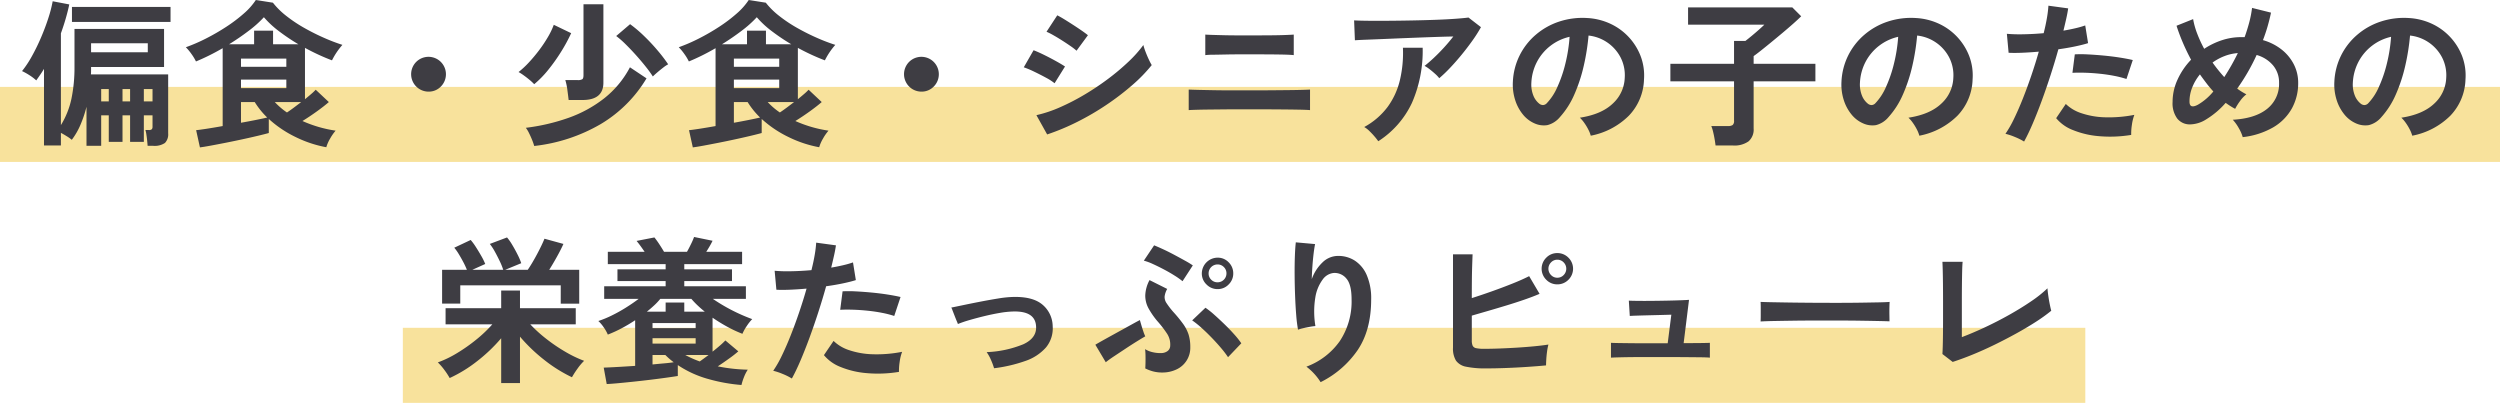
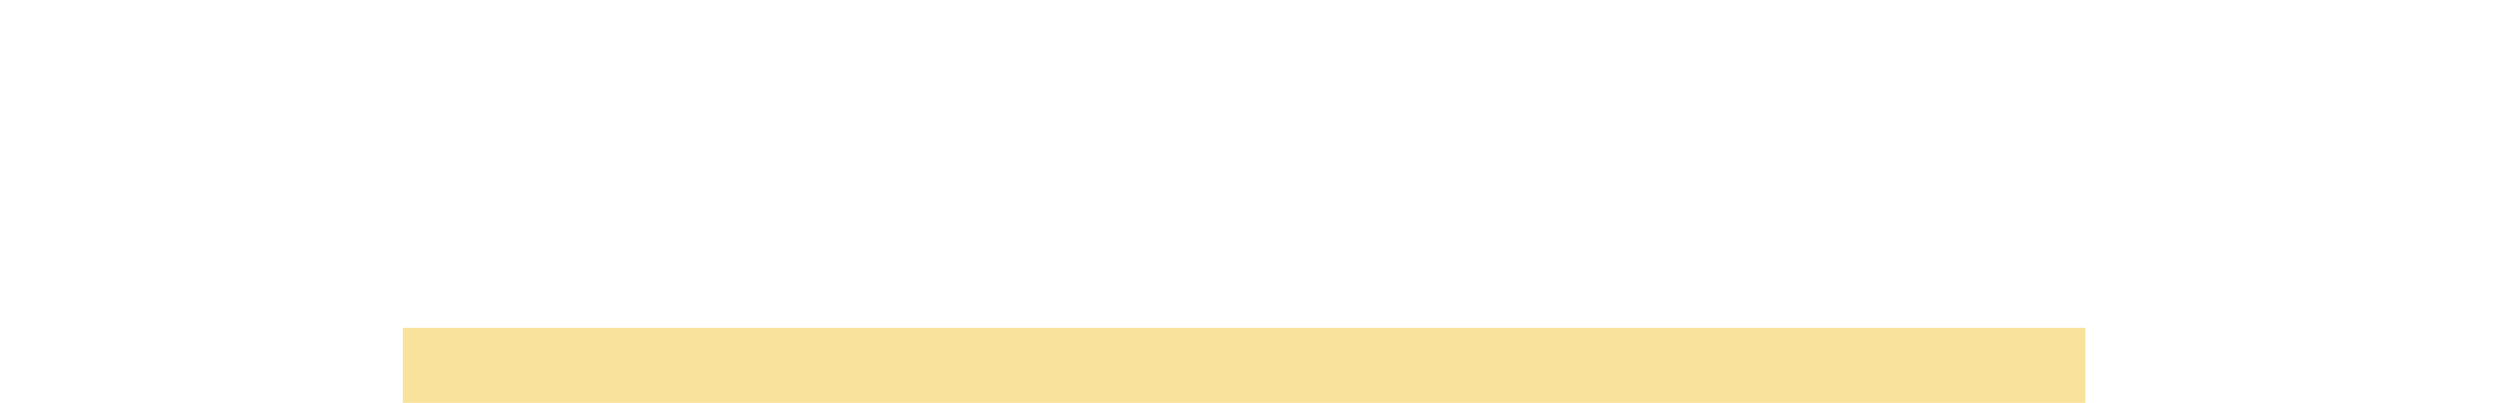
<svg xmlns="http://www.w3.org/2000/svg" width="633" height="102" viewBox="0 0 633 102">
  <g id="top-concept-head" transform="translate(-856 -998)">
-     <rect id="長方形_2139" data-name="長方形 2139" width="633" height="19" transform="translate(856 1020)" fill="#f8e29c" />
    <rect id="長方形_2140" data-name="長方形 2140" width="426" height="19" transform="translate(958 1081)" fill="#f8e29c" />
-     <path id="パス_11410" data-name="パス 11410" d="M20.9,48.92V39.04a29.734,29.734,0,0,1-1.52,4.54,18,18,0,0,1-2.2,3.82,10.745,10.745,0,0,0-1.3-.92q-.78-.48-1.46-.84v3.2H10.14V29.44q-.48.8-.98,1.52t-.98,1.4a11.655,11.655,0,0,0-1.76-1.34A15.066,15.066,0,0,0,4.58,30a25.967,25.967,0,0,0,2.48-3.74,50.544,50.544,0,0,0,2.32-4.74q1.08-2.52,1.86-4.94a32.069,32.069,0,0,0,1.1-4.26l4.2.8q-.36,1.72-.9,3.58t-1.22,3.74V43.68a20.962,20.962,0,0,0,2.66-6.64,38.712,38.712,0,0,0,.78-8.16V19.32H40.54v9.64H22.06v.96q0,.48-.04.92H41.58V45.76a3.111,3.111,0,0,1-.82,2.44,4.691,4.691,0,0,1-3.02.72H36.38q-.04-.52-.12-1.32t-.2-1.56a7.611,7.611,0,0,0-.24-1.12h.84a1.075,1.075,0,0,0,.78-.2,1.014,1.014,0,0,0,.18-.68V41.2h-2.2v6.72H31.94V41.2H30.02v6.72H26.54V41.2H24.62v7.72ZM17.22,17.56v-3.8H42.18v3.8Zm4.84,7.68H36.42V22.96H22.06ZM35.42,37.68h2.2V34.56h-2.2Zm-10.8,0h1.92V34.56H24.62Zm5.4,0h1.92V34.56H30.02Zm19.6,11.64-.96-4.36q.84-.08,2.66-.36t4.06-.68V24.2q-1.72,1-3.46,1.86t-3.3,1.5A12.954,12.954,0,0,0,47.5,25.7a13.324,13.324,0,0,0-1.44-1.74,43.455,43.455,0,0,0,5.12-2.22,54.269,54.269,0,0,0,5.12-2.96,37.872,37.872,0,0,0,4.44-3.36A16.942,16.942,0,0,0,63.78,12l4.32.68a19.736,19.736,0,0,0,3.48,3.42,36.036,36.036,0,0,0,4.62,3.06q2.5,1.4,4.98,2.48a45.781,45.781,0,0,0,4.52,1.72,18.074,18.074,0,0,0-2.64,3.92q-1.6-.6-3.34-1.4t-3.5-1.76v13q.88-.72,1.6-1.34a13.159,13.159,0,0,0,1.12-1.06l3.32,3.12q-1.24,1.08-3.08,2.4t-3.6,2.4a31.781,31.781,0,0,0,8.4,2.44,11.927,11.927,0,0,0-1.4,2.02,9.319,9.319,0,0,0-.96,2.18,29.486,29.486,0,0,1-7.72-2.56,28.209,28.209,0,0,1-6.84-4.6v3.56q-1,.28-2.76.7t-3.88.88q-2.12.46-4.24.88t-3.86.74Q50.58,49.2,49.62,49.32Zm7.4-26.12h6.32V19.76h4.8V23.2h6.4a51.941,51.941,0,0,1-4.88-3.28,23.921,23.921,0,0,1-3.84-3.56A27.922,27.922,0,0,1,62,19.78Q59.66,21.56,57.02,23.2Zm3,11.12H71.5V32.16H60.02Zm0-5.4H71.5V26.84H60.02Zm0,14.16q2.04-.36,3.82-.72t2.82-.6a20.187,20.187,0,0,1-3.16-3.92H60.02Zm11.64-2.6q.84-.56,1.78-1.26t1.82-1.38H68.58A17.926,17.926,0,0,0,71.66,40.48ZM107.5,35.2a4.412,4.412,0,0,1-3.12-7.52,4.412,4.412,0,0,1,6.24,6.24A4.246,4.246,0,0,1,107.5,35.2Zm26.76,13.76a13.738,13.738,0,0,0-.52-1.5q-.36-.9-.8-1.78a7.346,7.346,0,0,0-.8-1.32,50.729,50.729,0,0,0,10.8-2.52,31.891,31.891,0,0,0,9.04-4.94,24.542,24.542,0,0,0,6.52-7.86l4.2,2.8a33.377,33.377,0,0,1-11.6,11.58A42.652,42.652,0,0,1,134.26,48.96Zm8.72-11.64q-.12-1.04-.32-2.54a14.77,14.77,0,0,0-.52-2.5h3.12a2.169,2.169,0,0,0,1.18-.22q.3-.22.3-1.02V13.08h5.04V32.92q0,4.4-5.28,4.4Zm-8.72-4a12.63,12.63,0,0,0-1.18-1.1q-.74-.62-1.5-1.16a12.762,12.762,0,0,0-1.28-.82,22.783,22.783,0,0,0,2.62-2.44,39.377,39.377,0,0,0,2.58-3.08,33.48,33.48,0,0,0,2.22-3.32,19.262,19.262,0,0,0,1.5-3.12l4.4,2.12a41.7,41.7,0,0,1-2.56,4.72,44.779,44.779,0,0,1-3.26,4.58A25.432,25.432,0,0,1,134.26,33.32Zm30.04-1.96a28.007,28.007,0,0,0-1.72-2.38q-1.12-1.42-2.48-2.94t-2.7-2.84a22.106,22.106,0,0,0-2.38-2.08l3.52-3a32.58,32.58,0,0,1,3.56,3.02,49.346,49.346,0,0,1,3.44,3.68,39.47,39.47,0,0,1,2.64,3.46,8.44,8.44,0,0,0-1.26.84q-.78.6-1.5,1.22T164.3,31.36Zm10.12,17.96-.96-4.36q.84-.08,2.66-.36t4.06-.68V24.2q-1.72,1-3.46,1.86t-3.3,1.5a12.954,12.954,0,0,0-1.12-1.86,13.324,13.324,0,0,0-1.44-1.74,43.455,43.455,0,0,0,5.12-2.22,54.269,54.269,0,0,0,5.12-2.96,37.871,37.871,0,0,0,4.44-3.36A16.942,16.942,0,0,0,188.58,12l4.32.68a19.736,19.736,0,0,0,3.48,3.42A36.036,36.036,0,0,0,201,19.16q2.5,1.4,4.98,2.48a45.781,45.781,0,0,0,4.52,1.72,18.074,18.074,0,0,0-2.64,3.92q-1.6-.6-3.34-1.4t-3.5-1.76v13q.88-.72,1.6-1.34a13.162,13.162,0,0,0,1.12-1.06l3.32,3.12q-1.24,1.08-3.08,2.4t-3.6,2.4a31.781,31.781,0,0,0,8.4,2.44,11.926,11.926,0,0,0-1.4,2.02,9.319,9.319,0,0,0-.96,2.18,29.486,29.486,0,0,1-7.72-2.56,28.209,28.209,0,0,1-6.84-4.6v3.56q-1,.28-2.76.7t-3.88.88q-2.12.46-4.24.88t-3.86.74Q175.38,49.2,174.42,49.32Zm7.4-26.12h6.32V19.76h4.8V23.2h6.4a51.942,51.942,0,0,1-4.88-3.28,23.921,23.921,0,0,1-3.84-3.56,27.922,27.922,0,0,1-3.82,3.42Q184.46,21.56,181.82,23.2Zm3,11.12H196.3V32.16H184.82Zm0-5.4H196.3V26.84H184.82Zm0,14.16q2.04-.36,3.82-.72t2.82-.6a20.187,20.187,0,0,1-3.16-3.92h-3.48Zm11.64-2.6q.84-.56,1.78-1.26t1.82-1.38h-6.68A17.926,17.926,0,0,0,196.46,40.48ZM232.3,35.2a4.412,4.412,0,0,1-3.12-7.52,4.412,4.412,0,0,1,6.24,6.24A4.246,4.246,0,0,1,232.3,35.2Zm31.84,10.84-2.72-4.88a32.608,32.608,0,0,0,6.02-2.02,57.088,57.088,0,0,0,6.26-3.24,66.35,66.35,0,0,0,5.96-4,57.28,57.28,0,0,0,5.12-4.32,30.774,30.774,0,0,0,3.72-4.18,13.819,13.819,0,0,0,.54,1.68q.38,1,.82,1.94a15.23,15.23,0,0,0,.76,1.46,38.853,38.853,0,0,1-4.94,5.08,66.794,66.794,0,0,1-6.46,4.94,66.368,66.368,0,0,1-7.38,4.32A58,58,0,0,1,264.14,46.04Zm7.44-21.2a14.366,14.366,0,0,0-1.5-1.16q-.98-.68-2.14-1.42t-2.22-1.34a16.424,16.424,0,0,0-1.74-.88l2.72-4.16q.8.4,1.9,1.08t2.24,1.42q1.14.74,2.12,1.42t1.5,1.12Zm-5.56,8.24a13.474,13.474,0,0,0-2.2-1.42q-1.44-.78-2.98-1.52a23.217,23.217,0,0,0-2.62-1.1l2.48-4.32q1.16.44,2.7,1.2t2.98,1.56q1.44.8,2.28,1.36Zm33.96,6.8v-5.2q.76.04,2.48.08t4,.08q2.28.04,4.8.04h4.84q2.24,0,4.54-.02l4.36-.04q2.06-.02,3.58-.06t2.12-.08v5.2q-.84-.08-3.1-.12t-5.28-.06q-3.02-.02-6.22-.02h-3.46q-1.94,0-3.94.02l-3.8.04q-1.8.02-3.1.06T299.98,39.88Zm4.2-13.92v-5.2q.6.04,1.88.08t3.02.08q1.74.04,3.64.04h3.74q2.36,0,4.46-.02t3.62-.08q1.52-.06,2.04-.1v5.2q-1-.12-3.66-.16t-6.46-.04h-3.42q-1.9,0-3.74.04t-3.24.06A15.343,15.343,0,0,0,304.18,25.96Zm59.24,5.84a8.07,8.07,0,0,0-1.02-1.08q-.66-.6-1.38-1.16a9.419,9.419,0,0,0-1.32-.88q1.08-.84,2.36-2.04t2.56-2.6q1.28-1.4,2.36-2.8-2.2.04-5.06.14t-5.88.22q-3.02.12-5.82.24t-4.96.2q-2.16.08-3.2.16l-.2-5.04q1.32.08,3.62.1t5.16,0q2.86-.02,5.9-.08t5.86-.16q2.82-.1,5.04-.26t3.38-.32l3.16,2.44a35.165,35.165,0,0,1-2.16,3.4q-1.28,1.8-2.74,3.58t-2.92,3.32A34.441,34.441,0,0,1,363.42,31.8ZM347.98,47.76a15.469,15.469,0,0,0-.96-1.22q-.6-.7-1.28-1.36a6.535,6.535,0,0,0-1.32-1.02,18.213,18.213,0,0,0,5.92-5.08,18.879,18.879,0,0,0,3.12-6.8,30.1,30.1,0,0,0,.76-8.2h5a32.87,32.87,0,0,1-2.74,14.02A23.264,23.264,0,0,1,347.98,47.76Zm53.8-1.4a7.692,7.692,0,0,0-.6-1.52,13.038,13.038,0,0,0-1.02-1.7,8.62,8.62,0,0,0-1.14-1.34q5.48-.84,8.34-3.58a9.242,9.242,0,0,0,3.02-6.46,9.861,9.861,0,0,0-1.08-5.28A10.416,10.416,0,0,0,401.22,21a56.089,56.089,0,0,1-1.2,7.6,39.8,39.8,0,0,1-2.38,7.28,21,21,0,0,1-3.66,5.76,6.06,6.06,0,0,1-3.18,2.04,5.7,5.7,0,0,1-3.26-.44,7.783,7.783,0,0,1-2.96-2.28,11.026,11.026,0,0,1-1.96-3.7,12.916,12.916,0,0,1-.56-4.58,16.557,16.557,0,0,1,5.8-11.88,17.511,17.511,0,0,1,5.88-3.32,18.826,18.826,0,0,1,7.08-.92,15.919,15.919,0,0,1,5.72,1.36,14.939,14.939,0,0,1,7.82,8.16,13.847,13.847,0,0,1,.9,6.04,13.794,13.794,0,0,1-3.84,9.18A18.632,18.632,0,0,1,401.78,46.36Zm-13-8.08a1.542,1.542,0,0,0,.92.32,1.383,1.383,0,0,0,.96-.48,14.116,14.116,0,0,0,2.66-4.08,33.164,33.164,0,0,0,2.04-5.96,39.647,39.647,0,0,0,1.06-6.76,12.42,12.42,0,0,0-8.28,6.38,12.707,12.707,0,0,0-1.4,5.22,7.534,7.534,0,0,0,.5,3.26A4.937,4.937,0,0,0,388.78,38.28Zm44.6,10.56q-.08-.68-.24-1.62t-.38-1.84a9.574,9.574,0,0,0-.46-1.46h4.2a2.106,2.106,0,0,0,1.2-.26,1.306,1.306,0,0,0,.36-1.1V32.6H421.94V28.16h16.12v-5.8h2.88q.68-.52,1.62-1.3t1.84-1.58q.9-.8,1.34-1.24H426.42V13.88h26.4l2.24,2.24q-.76.76-2,1.86t-2.72,2.34q-1.48,1.24-2.92,2.42t-2.6,2.1q-1.16.92-1.8,1.36v1.96h15.64V32.6H443.02V44.52a3.95,3.95,0,0,1-1.3,3.28,6.161,6.161,0,0,1-3.9,1.04Zm51.6-2.48a7.692,7.692,0,0,0-.6-1.52,13.038,13.038,0,0,0-1.02-1.7,8.62,8.62,0,0,0-1.14-1.34q5.48-.84,8.34-3.58a9.242,9.242,0,0,0,3.02-6.46,9.861,9.861,0,0,0-1.08-5.28A10.416,10.416,0,0,0,484.42,21a56.089,56.089,0,0,1-1.2,7.6,39.8,39.8,0,0,1-2.38,7.28,21,21,0,0,1-3.66,5.76A6.06,6.06,0,0,1,474,43.68a5.7,5.7,0,0,1-3.26-.44,7.783,7.783,0,0,1-2.96-2.28,11.026,11.026,0,0,1-1.96-3.7,12.916,12.916,0,0,1-.56-4.58,16.557,16.557,0,0,1,5.8-11.88,17.511,17.511,0,0,1,5.88-3.32,18.826,18.826,0,0,1,7.08-.92,15.919,15.919,0,0,1,5.72,1.36,14.939,14.939,0,0,1,7.82,8.16,13.847,13.847,0,0,1,.9,6.04,13.794,13.794,0,0,1-3.84,9.18A18.632,18.632,0,0,1,484.98,46.36Zm-13-8.08a1.542,1.542,0,0,0,.92.32,1.383,1.383,0,0,0,.96-.48,14.116,14.116,0,0,0,2.66-4.08,33.164,33.164,0,0,0,2.04-5.96,39.647,39.647,0,0,0,1.06-6.76,12.42,12.42,0,0,0-8.28,6.38,12.707,12.707,0,0,0-1.4,5.22,7.534,7.534,0,0,0,.5,3.26A4.937,4.937,0,0,0,471.98,38.28Zm39.52,9.56a15.033,15.033,0,0,0-2.28-1.14,15.862,15.862,0,0,0-2.44-.82,27.925,27.925,0,0,0,2.16-3.78q1.12-2.3,2.24-5.12t2.16-5.88q1.04-3.06,1.88-6.02-2.28.2-4.3.28t-3.34,0l-.44-4.8a37.772,37.772,0,0,0,4.14.12q2.5-.04,5.18-.28.52-2.08.82-3.84a28.923,28.923,0,0,0,.38-3.12l5,.68q-.16,1.16-.48,2.58t-.72,3.06q1.64-.28,3.08-.62a22.784,22.784,0,0,0,2.44-.7l.72,4.48q-1.24.4-3.22.82t-4.3.74q-.88,3.16-1.96,6.5t-2.24,6.5q-1.16,3.16-2.3,5.82T511.5,47.84Zm27.12-1.68a32.636,32.636,0,0,1-8.14.32,22.287,22.287,0,0,1-6.64-1.56,10.322,10.322,0,0,1-4.22-3l2.44-3.6A10.107,10.107,0,0,0,526,40.66a20.374,20.374,0,0,0,5.96,1.04,33.171,33.171,0,0,0,7.46-.62,11.211,11.211,0,0,0-.62,2.52A14.482,14.482,0,0,0,538.62,46.16ZM537.42,32a25.033,25.033,0,0,0-3.04-.78q-1.72-.34-3.62-.54t-3.72-.26q-1.82-.06-3.3.02l.6-4.68a32.111,32.111,0,0,1,3.38.02q1.94.1,4.04.3t4,.5q1.9.3,3.26.62Zm29.44,14.72a9.94,9.94,0,0,0-.98-2.24,10.737,10.737,0,0,0-1.54-2.16q5.68-.32,8.7-2.76a8.038,8.038,0,0,0,3.02-6.6,6.688,6.688,0,0,0-1.52-4.4,8.384,8.384,0,0,0-4.16-2.64,51.6,51.6,0,0,1-4.92,8.52,16.229,16.229,0,0,0,2.32,1.44,7.947,7.947,0,0,0-1.6,1.7,14.42,14.42,0,0,0-1.24,1.98q-.6-.32-1.2-.7t-1.2-.82a21,21,0,0,1-4.96,4.2,7.827,7.827,0,0,1-4.18,1.26,4.029,4.029,0,0,1-3.12-1.48,6.475,6.475,0,0,1-1.18-4.22,13.494,13.494,0,0,1,1.28-5.7,17.938,17.938,0,0,1,3.4-4.98q-1.2-2.24-2.14-4.46t-1.54-4.14l4.2-1.68a19.4,19.4,0,0,0,1,3.6,31.676,31.676,0,0,0,1.8,3.92,18.7,18.7,0,0,1,4.5-2.18,15.511,15.511,0,0,1,4.86-.78h.88q.68-1.88,1.18-3.78a26.12,26.12,0,0,0,.7-3.62l4.8,1.2q-.36,1.72-.86,3.46t-1.18,3.5a13.6,13.6,0,0,1,4.82,2.46,11.341,11.341,0,0,1,3.04,3.76,10.18,10.18,0,0,1,1.06,4.58,13.228,13.228,0,0,1-1.6,6.5,12.765,12.765,0,0,1-4.72,4.78A19.8,19.8,0,0,1,566.86,46.72Zm-11.36-8.2a14.5,14.5,0,0,0,3.92-3.36q-.92-1-1.76-2.1t-1.64-2.22a12.443,12.443,0,0,0-1.94,3.28,9.663,9.663,0,0,0-.7,3.6Q553.38,39.64,555.5,38.52Zm6.68-7a55.994,55.994,0,0,0,3.44-6.08,11.707,11.707,0,0,0-3.32.74,13.233,13.233,0,0,0-3.08,1.66A38.848,38.848,0,0,0,562.18,31.52Zm47.6,14.84a7.7,7.7,0,0,0-.6-1.52,13.041,13.041,0,0,0-1.02-1.7,8.619,8.619,0,0,0-1.14-1.34q5.48-.84,8.34-3.58a9.242,9.242,0,0,0,3.02-6.46,9.86,9.86,0,0,0-1.08-5.28A10.416,10.416,0,0,0,609.22,21a56.089,56.089,0,0,1-1.2,7.6,39.8,39.8,0,0,1-2.38,7.28,21,21,0,0,1-3.66,5.76,6.06,6.06,0,0,1-3.18,2.04,5.7,5.7,0,0,1-3.26-.44,7.782,7.782,0,0,1-2.96-2.28,11.026,11.026,0,0,1-1.96-3.7,12.916,12.916,0,0,1-.56-4.58,16.557,16.557,0,0,1,5.8-11.88,17.512,17.512,0,0,1,5.88-3.32,18.826,18.826,0,0,1,7.08-.92,15.919,15.919,0,0,1,5.72,1.36,14.939,14.939,0,0,1,7.82,8.16,13.846,13.846,0,0,1,.9,6.04,13.8,13.8,0,0,1-3.84,9.18A18.632,18.632,0,0,1,609.78,46.36Zm-13-8.08a1.542,1.542,0,0,0,.92.32,1.383,1.383,0,0,0,.96-.48,14.115,14.115,0,0,0,2.66-4.08,33.159,33.159,0,0,0,2.04-5.96,39.641,39.641,0,0,0,1.06-6.76,12.42,12.42,0,0,0-8.28,6.38,12.708,12.708,0,0,0-1.4,5.22,7.535,7.535,0,0,0,.5,3.26A4.937,4.937,0,0,0,596.78,38.28ZM125.9,109V97.64a40.45,40.45,0,0,1-6,5.74,34.775,34.775,0,0,1-7.04,4.34,18.179,18.179,0,0,0-1.32-2.02,14.785,14.785,0,0,0-1.68-1.94,27.106,27.106,0,0,0,4.88-2.36,42.667,42.667,0,0,0,4.86-3.42,33.353,33.353,0,0,0,4.06-3.86H111.82V90.04H125.9V85.56h4.76v4.48h14.12v4.08H133.26a35.6,35.6,0,0,0,4.06,3.68,42.814,42.814,0,0,0,4.8,3.26,30.367,30.367,0,0,0,4.78,2.3,14.035,14.035,0,0,0-1.72,2.04,22.072,22.072,0,0,0-1.36,2.12,36.736,36.736,0,0,1-7.1-4.46,42.059,42.059,0,0,1-6.06-5.82V109ZM110.94,88.88V80.32h6.28a19.446,19.446,0,0,0-.92-1.98q-.56-1.06-1.16-2.04a12.057,12.057,0,0,0-1.12-1.58l4.16-1.96a15.125,15.125,0,0,1,1.32,1.8q.72,1.12,1.38,2.28a14.953,14.953,0,0,1,.98,2l-3.28,1.48h7.84a15.881,15.881,0,0,0-.86-2.14q-.58-1.22-1.24-2.42a14.089,14.089,0,0,0-1.3-2l4.36-1.64A13.026,13.026,0,0,1,128.7,74q.72,1.2,1.36,2.48a15.633,15.633,0,0,1,.92,2.16l-4.08,1.68h5.72q.48-.68,1.1-1.72t1.24-2.2q.62-1.16,1.12-2.2t.78-1.76l4.8,1.32q-.6,1.36-1.62,3.2t-1.98,3.36h7.6v8.56h-4.68V84.24H115.54v4.64Zm75.8,20.6a43.249,43.249,0,0,1-8.42-1.52,26.525,26.525,0,0,1-7.7-3.52v2.76q-1.24.2-3.12.46t-4.04.52q-2.16.26-4.26.48t-3.84.38q-1.74.16-2.74.2l-.76-4.16q1.28-.04,3.42-.16t4.54-.28V93.08a39.418,39.418,0,0,1-3.46,2.06,31.272,31.272,0,0,1-3.46,1.58,9.646,9.646,0,0,0-1.04-1.84,8.766,8.766,0,0,0-1.36-1.6,26.313,26.313,0,0,0,3.4-1.4,39.215,39.215,0,0,0,3.56-1.98q1.76-1.1,3.24-2.22h-8.72v-3.2h15.56V83.16h-12.2V80.2h12.2V78.88H152.9V75.76h9.32q-.52-.76-1.06-1.5T160.18,73l4.52-.88q.64.8,1.28,1.78t1.16,1.86h5.8q.48-.84,1.04-2a16.452,16.452,0,0,0,.76-1.76l4.68.96q-.28.6-.72,1.36t-.88,1.44h9.08v3.12H172.26V80.2h12.08v2.96H172.26v1.32h15.6v3.2H179.5a45.3,45.3,0,0,0,9.96,5.12,11.839,11.839,0,0,0-1.4,1.78,11.132,11.132,0,0,0-1.08,1.94,31.413,31.413,0,0,1-3.82-1.78,42.553,42.553,0,0,1-3.74-2.3v8.6q.96-.76,1.84-1.52a18.068,18.068,0,0,0,1.4-1.32l3.28,2.76a28.352,28.352,0,0,1-2.3,1.8q-1.5,1.08-2.9,2a42.241,42.241,0,0,0,7.6.84,9.469,9.469,0,0,0-.96,1.88A14.134,14.134,0,0,0,186.74,109.48ZM162.78,90.92h4.76V88.6h4.72v2.32h5.2q-1-.8-1.86-1.62a21.4,21.4,0,0,1-1.54-1.62h-7.88a15.289,15.289,0,0,1-1.52,1.62Q163.78,90.12,162.78,90.92ZM164.22,99h10.92V97.64H164.22Zm0-3.92h10.92V93.8H164.22Zm0,9.2q1.6-.16,2.98-.28t2.38-.28a19.009,19.009,0,0,1-2.12-1.84h-3.24Zm11.96-.76,1.02-.74q.58-.42,1.22-.9H172.5A25.955,25.955,0,0,0,176.18,103.52Zm23.32,4.32a15.032,15.032,0,0,0-2.28-1.14,15.863,15.863,0,0,0-2.44-.82,27.922,27.922,0,0,0,2.16-3.78q1.12-2.3,2.24-5.12t2.16-5.88q1.04-3.06,1.88-6.02-2.28.2-4.3.28t-3.34,0l-.44-4.8a37.772,37.772,0,0,0,4.14.12q2.5-.04,5.18-.28.52-2.08.82-3.84a28.94,28.94,0,0,0,.38-3.12l5,.68q-.16,1.16-.48,2.58t-.72,3.06q1.64-.28,3.08-.62a22.784,22.784,0,0,0,2.44-.7l.72,4.48q-1.24.4-3.22.82t-4.3.74q-.88,3.16-1.96,6.5t-2.24,6.5q-1.16,3.16-2.3,5.82T199.5,107.84Zm27.12-1.68a32.637,32.637,0,0,1-8.14.32,22.288,22.288,0,0,1-6.64-1.56,10.322,10.322,0,0,1-4.22-3l2.44-3.6a10.107,10.107,0,0,0,3.94,2.34,20.374,20.374,0,0,0,5.96,1.04,33.171,33.171,0,0,0,7.46-.62,11.211,11.211,0,0,0-.62,2.52A14.484,14.484,0,0,0,226.62,106.16ZM225.42,92a25.032,25.032,0,0,0-3.04-.78q-1.72-.34-3.62-.54t-3.72-.26q-1.82-.06-3.3.02l.6-4.68a32.111,32.111,0,0,1,3.38.02q1.94.1,4.04.3t4,.5q1.9.3,3.26.62Zm25.28,13.24a17.608,17.608,0,0,0-.8-2.14,10.27,10.27,0,0,0-1.08-1.94,27.292,27.292,0,0,0,9.3-2q3.34-1.56,3.22-4.4-.12-4.12-6.04-3.88a23.44,23.44,0,0,0-3.22.36q-1.86.32-3.84.8t-3.76,1a29.547,29.547,0,0,0-2.94,1,6.868,6.868,0,0,0-.26-.66q-.26-.62-.58-1.44t-.56-1.44a2.469,2.469,0,0,0-.28-.62q1.2-.24,3.2-.66t4.28-.86q2.28-.44,4.38-.78a27.551,27.551,0,0,1,3.46-.38q5.16-.2,7.68,1.86a7.244,7.244,0,0,1,2.68,5.54,7.58,7.58,0,0,1-1.72,5.4,12.2,12.2,0,0,1-5.22,3.4A37.282,37.282,0,0,1,250.7,105.24Zm42.6,1.08a9.149,9.149,0,0,1-2.26-.26,10.3,10.3,0,0,1-2.06-.78q.04-.48.06-1.4t0-1.88a15.945,15.945,0,0,0-.1-1.6,5.97,5.97,0,0,0,1.94.78,8.168,8.168,0,0,0,2.14.22,2.76,2.76,0,0,0,1.62-.52,1.726,1.726,0,0,0,.66-1.36,5.024,5.024,0,0,0-.78-3,27.636,27.636,0,0,0-2.5-3.24,20.163,20.163,0,0,1-2.2-3.18,6.747,6.747,0,0,1-.84-3.28,8.87,8.87,0,0,1,1.08-3.9l4.48,2.24a5.051,5.051,0,0,0-.66,1.92,2.727,2.727,0,0,0,.48,1.66,20.4,20.4,0,0,0,1.7,2.22,34.99,34.99,0,0,1,2.48,3.02,9.869,9.869,0,0,1,1.4,2.7,10.427,10.427,0,0,1,.44,3.2,6.018,6.018,0,0,1-3.54,5.68A8.23,8.23,0,0,1,293.3,106.32Zm16.64-3.88a24.32,24.32,0,0,0-1.8-2.36q-1.12-1.32-2.42-2.66t-2.58-2.48a22.875,22.875,0,0,0-2.28-1.82l3.36-3.2a20.983,20.983,0,0,1,2.22,1.76q1.26,1.12,2.6,2.42t2.48,2.58a21.1,21.1,0,0,1,1.78,2.24Zm-30.96,1.28-2.64-4.44q.6-.36,1.74-1t2.52-1.4l2.76-1.52q1.38-.76,2.5-1.38t1.76-.94q.12.44.36,1.26t.52,1.64a10.568,10.568,0,0,0,.48,1.22q-.84.48-2.16,1.3t-2.8,1.8l-2.84,1.88Q279.82,103.04,278.98,103.72ZM298.42,83.2a19.565,19.565,0,0,0-1.98-1.4q-1.26-.8-2.7-1.56t-2.8-1.38a13.967,13.967,0,0,0-2.32-.86l2.6-3.88q.92.36,2.3,1t2.84,1.42q1.46.78,2.72,1.48a22.331,22.331,0,0,1,1.94,1.18Zm8.88,2a3.849,3.849,0,0,1-2.82-1.18,3.8,3.8,0,0,1-1.18-2.78,4.029,4.029,0,0,1,4-4,3.783,3.783,0,0,1,2.8,1.18,3.882,3.882,0,0,1,1.16,2.82,3.835,3.835,0,0,1-1.16,2.78A3.783,3.783,0,0,1,307.3,85.2Zm0-1.72a2.254,2.254,0,0,0,2.24-2.24,2.2,2.2,0,0,0-.66-1.62,2.156,2.156,0,0,0-1.58-.66,2.254,2.254,0,0,0-2.28,2.28,2.156,2.156,0,0,0,.66,1.58A2.2,2.2,0,0,0,307.3,83.48Zm26.08,25.28a14.75,14.75,0,0,0-3.6-3.92,17.94,17.94,0,0,0,8.46-6.48,18.146,18.146,0,0,0,2.98-10.56q0-3.8-1.34-5.3a3.817,3.817,0,0,0-3.22-1.38,3.879,3.879,0,0,0-2.76,1.66,10.319,10.319,0,0,0-1.86,4.54,22.244,22.244,0,0,0,.02,7.24,14.722,14.722,0,0,0-1.46.2q-.9.16-1.72.36a9.8,9.8,0,0,0-1.22.36,36.154,36.154,0,0,1-.46-3.72q-.18-2.24-.28-4.84t-.12-5.2q-.02-2.6.06-4.8t.24-3.56l4.88.44q-.2.96-.38,2.46t-.3,3.18q-.12,1.68-.16,3.24a10.776,10.776,0,0,1,2.66-4.18,5.636,5.636,0,0,1,3.86-1.7,7.711,7.711,0,0,1,4.36,1.18,8.258,8.258,0,0,1,3.04,3.68,14.82,14.82,0,0,1,1.12,6.14q0,7.72-3.38,12.78A24.634,24.634,0,0,1,333.38,108.76Zm41.92-3.48a23.721,23.721,0,0,1-5.04-.42,4.072,4.072,0,0,1-2.6-1.54,5.847,5.847,0,0,1-.76-3.28V76.4h4.96q-.04.96-.1,2.7t-.08,3.92q-.02,2.18-.02,4.46,2.4-.76,5.1-1.72t5.2-1.96q2.5-1,4.22-1.88l2.64,4.48q-1.68.72-3.82,1.46t-4.5,1.46q-2.36.72-4.64,1.38t-4.2,1.22v6.24a3.332,3.332,0,0,0,.22,1.38,1.229,1.229,0,0,0,.9.62,9.356,9.356,0,0,0,2,.16q1.72,0,3.88-.08t4.44-.22q2.28-.14,4.36-.34t3.6-.44a13.427,13.427,0,0,0-.34,1.74q-.14,1.02-.2,2t-.06,1.54q-2.12.2-4.8.38t-5.4.28Q377.54,105.28,375.3,105.28ZM393.3,84a3.835,3.835,0,0,1-2.78-1.16,3.912,3.912,0,0,1,0-5.6,3.835,3.835,0,0,1,2.78-1.16,3.882,3.882,0,0,1,2.82,1.16,3.912,3.912,0,0,1,0,5.6A3.882,3.882,0,0,1,393.3,84Zm0-1.68a2.17,2.17,0,0,0,1.62-.68,2.269,2.269,0,0,0,0-3.2,2.17,2.17,0,0,0-1.62-.68,2.125,2.125,0,0,0-1.58.68,2.269,2.269,0,0,0,0,3.2A2.125,2.125,0,0,0,393.3,82.32Zm13.6,20.24V98.8q.6.04,1.96.06t3.16.04q1.8.02,3.8.02h5.44l.92-7.24q-1.24.04-2.86.08l-3.18.08q-1.56.04-2.78.08t-1.7.08l-.24-3.88q.6.04,2.18.06t3.6,0q2.02-.02,4-.06t3.48-.1q1.5-.06,1.98-.1L425.3,98.88q2.32,0,4.16-.02t2.48-.06v3.76q-.68-.08-2.6-.1t-4.48-.04q-2.56-.02-5.16-.02h-3.54q-1.98,0-3.9.02t-3.38.06Q407.42,102.52,406.9,102.56Zm37.88-9.16q.04-.56.04-1.52V89.96q0-.96-.04-1.52.76.04,2.7.08t4.64.08q2.7.04,5.78.06t6.16.02q3.08,0,5.82-.04t4.74-.08q2-.04,2.84-.12-.04.52-.06,1.48t0,1.94q.02.98.02,1.5-1-.04-2.94-.08t-4.52-.08q-2.58-.04-5.48-.04h-5.86q-2.96,0-5.64.04t-4.82.08Q446.02,93.32,444.78,93.4Zm48.64,10.24-2.6-2q.04-.48.08-1.8t.06-3.16q.02-1.84.02-3.98V88.48q0-2.32-.02-4.38t-.06-3.6q-.04-1.54-.08-2.22h5.12q-.08.72-.12,2.32t-.06,3.6q-.02,2-.02,4.04v9.12q2.76-1.04,5.88-2.5t6.14-3.16q3.02-1.7,5.54-3.42A30.832,30.832,0,0,0,517.42,85q.04.68.2,1.82t.38,2.22q.22,1.08.38,1.64a41.438,41.438,0,0,1-3.86,2.78q-2.26,1.46-4.94,2.94t-5.5,2.86q-2.82,1.38-5.56,2.5T493.42,103.64Z" transform="translate(857 986)" fill="#3e3d43" />
  </g>
</svg>